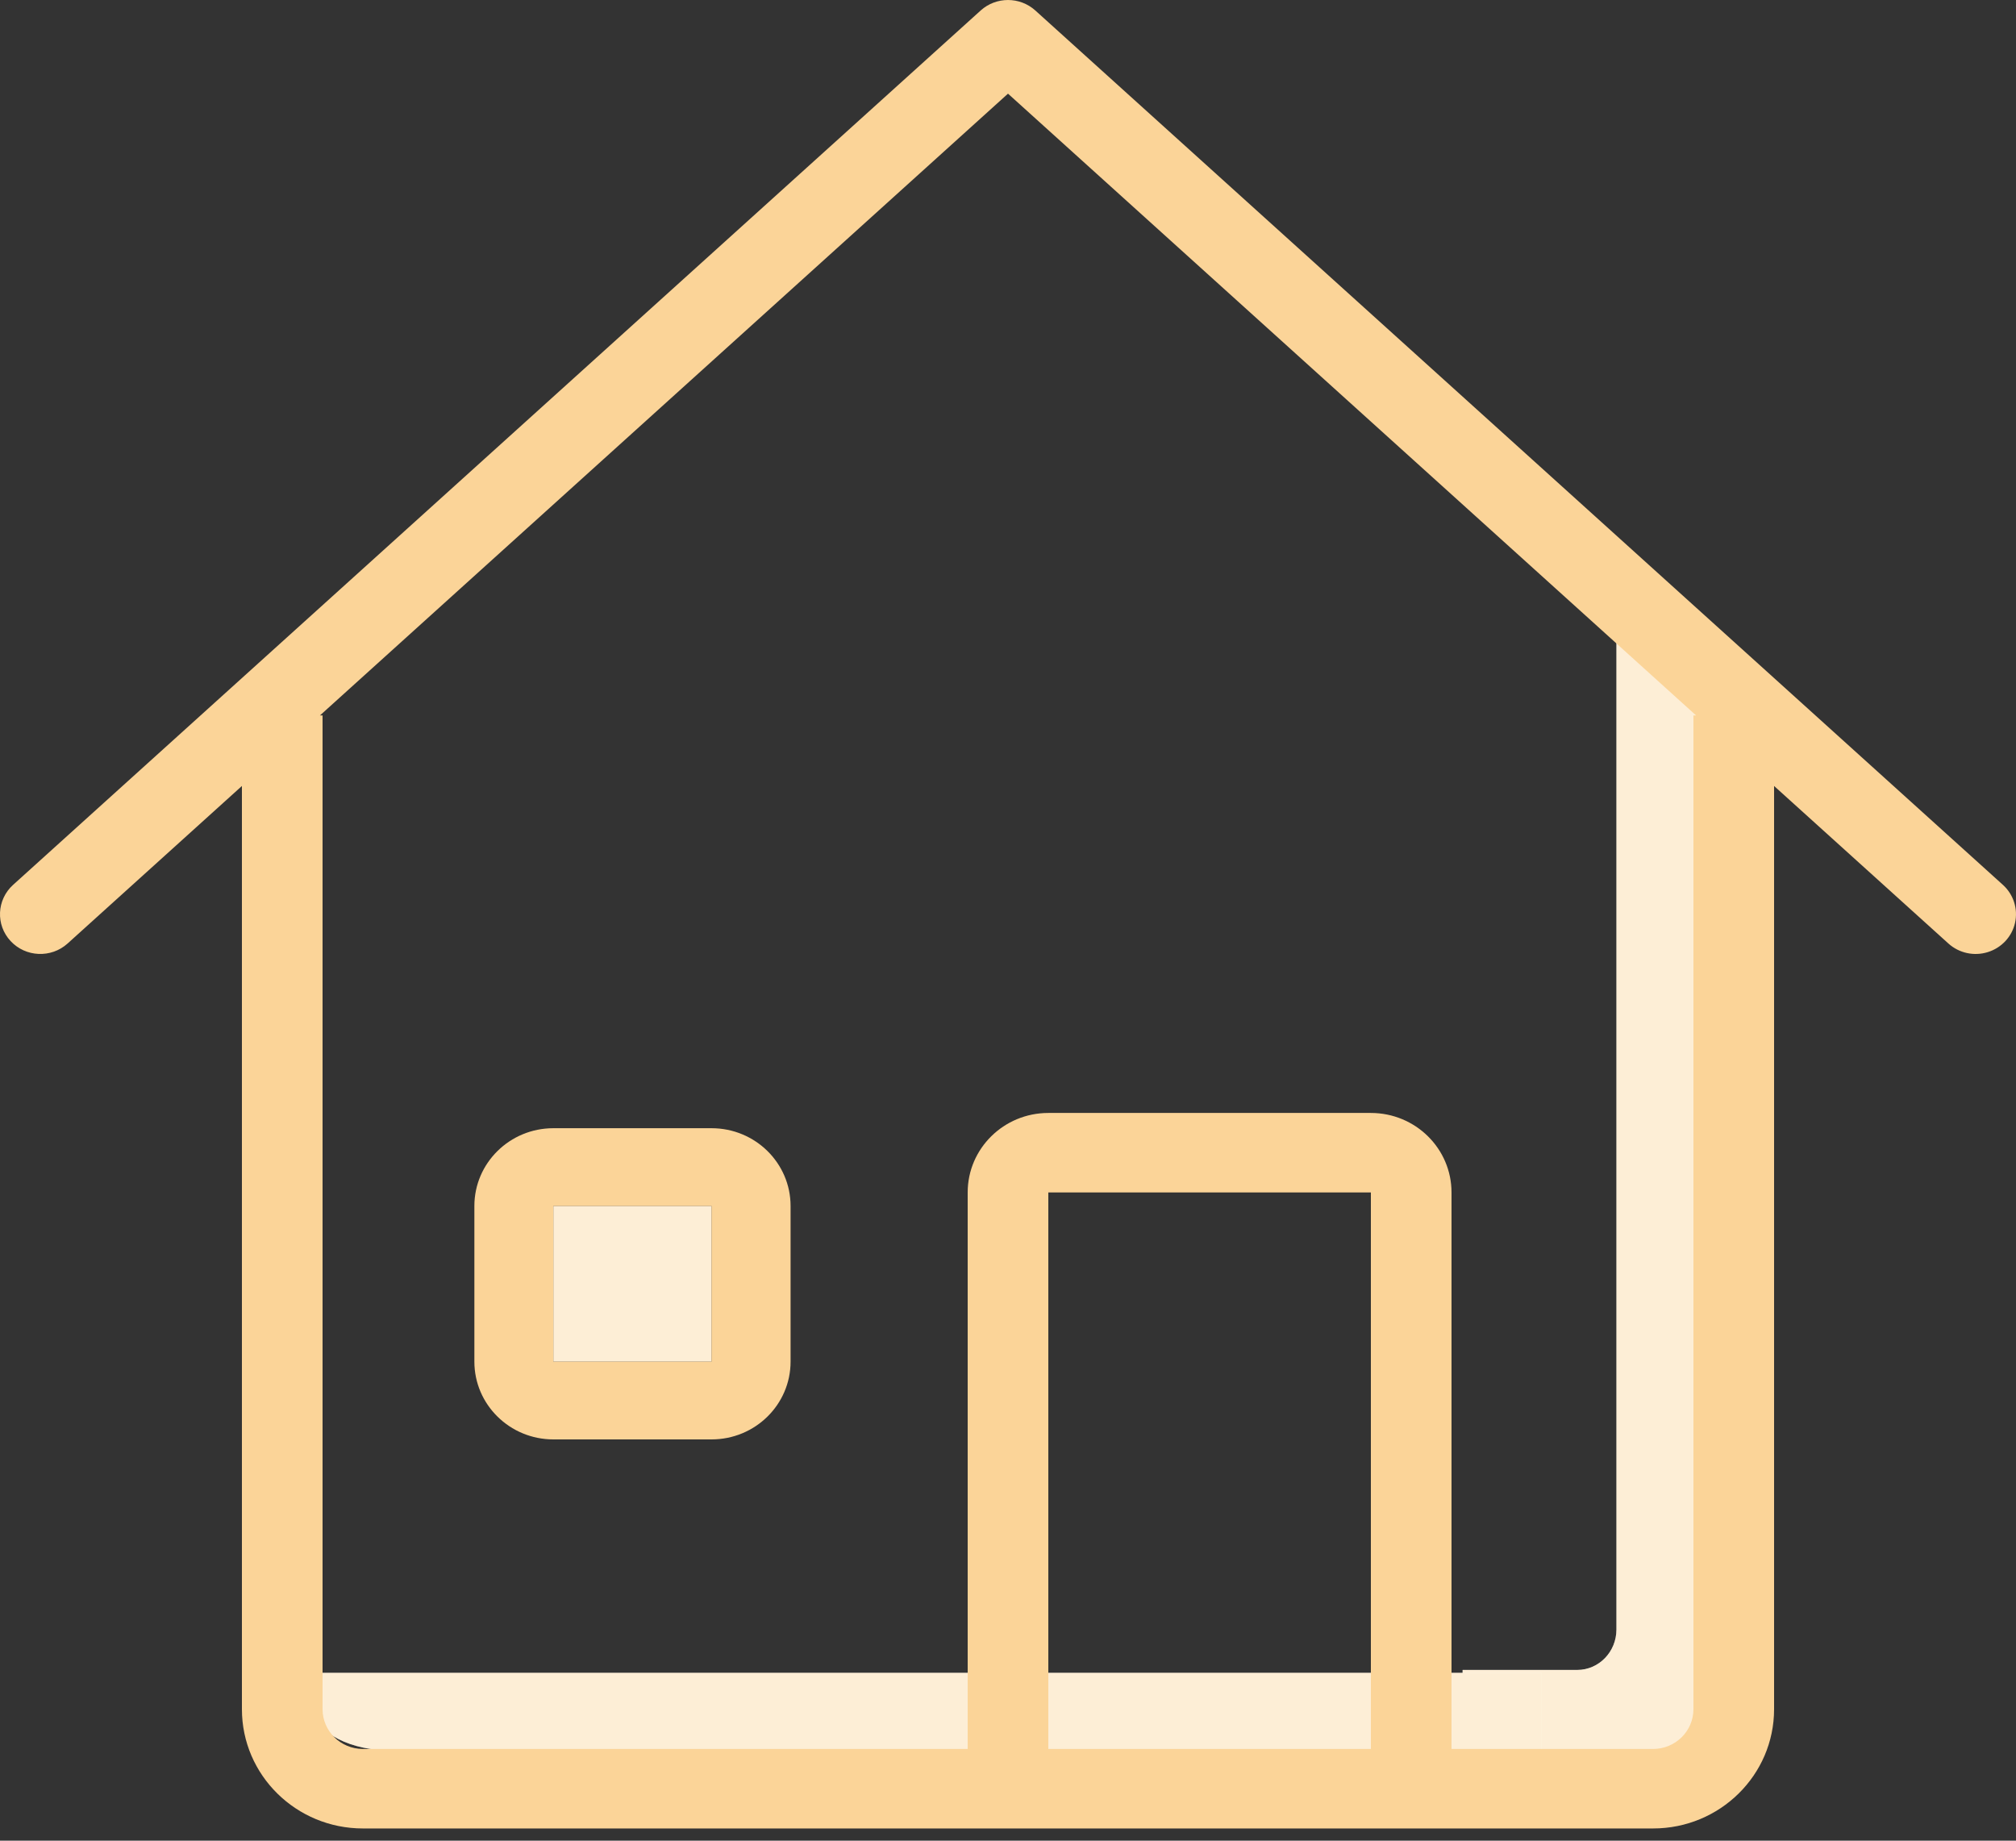
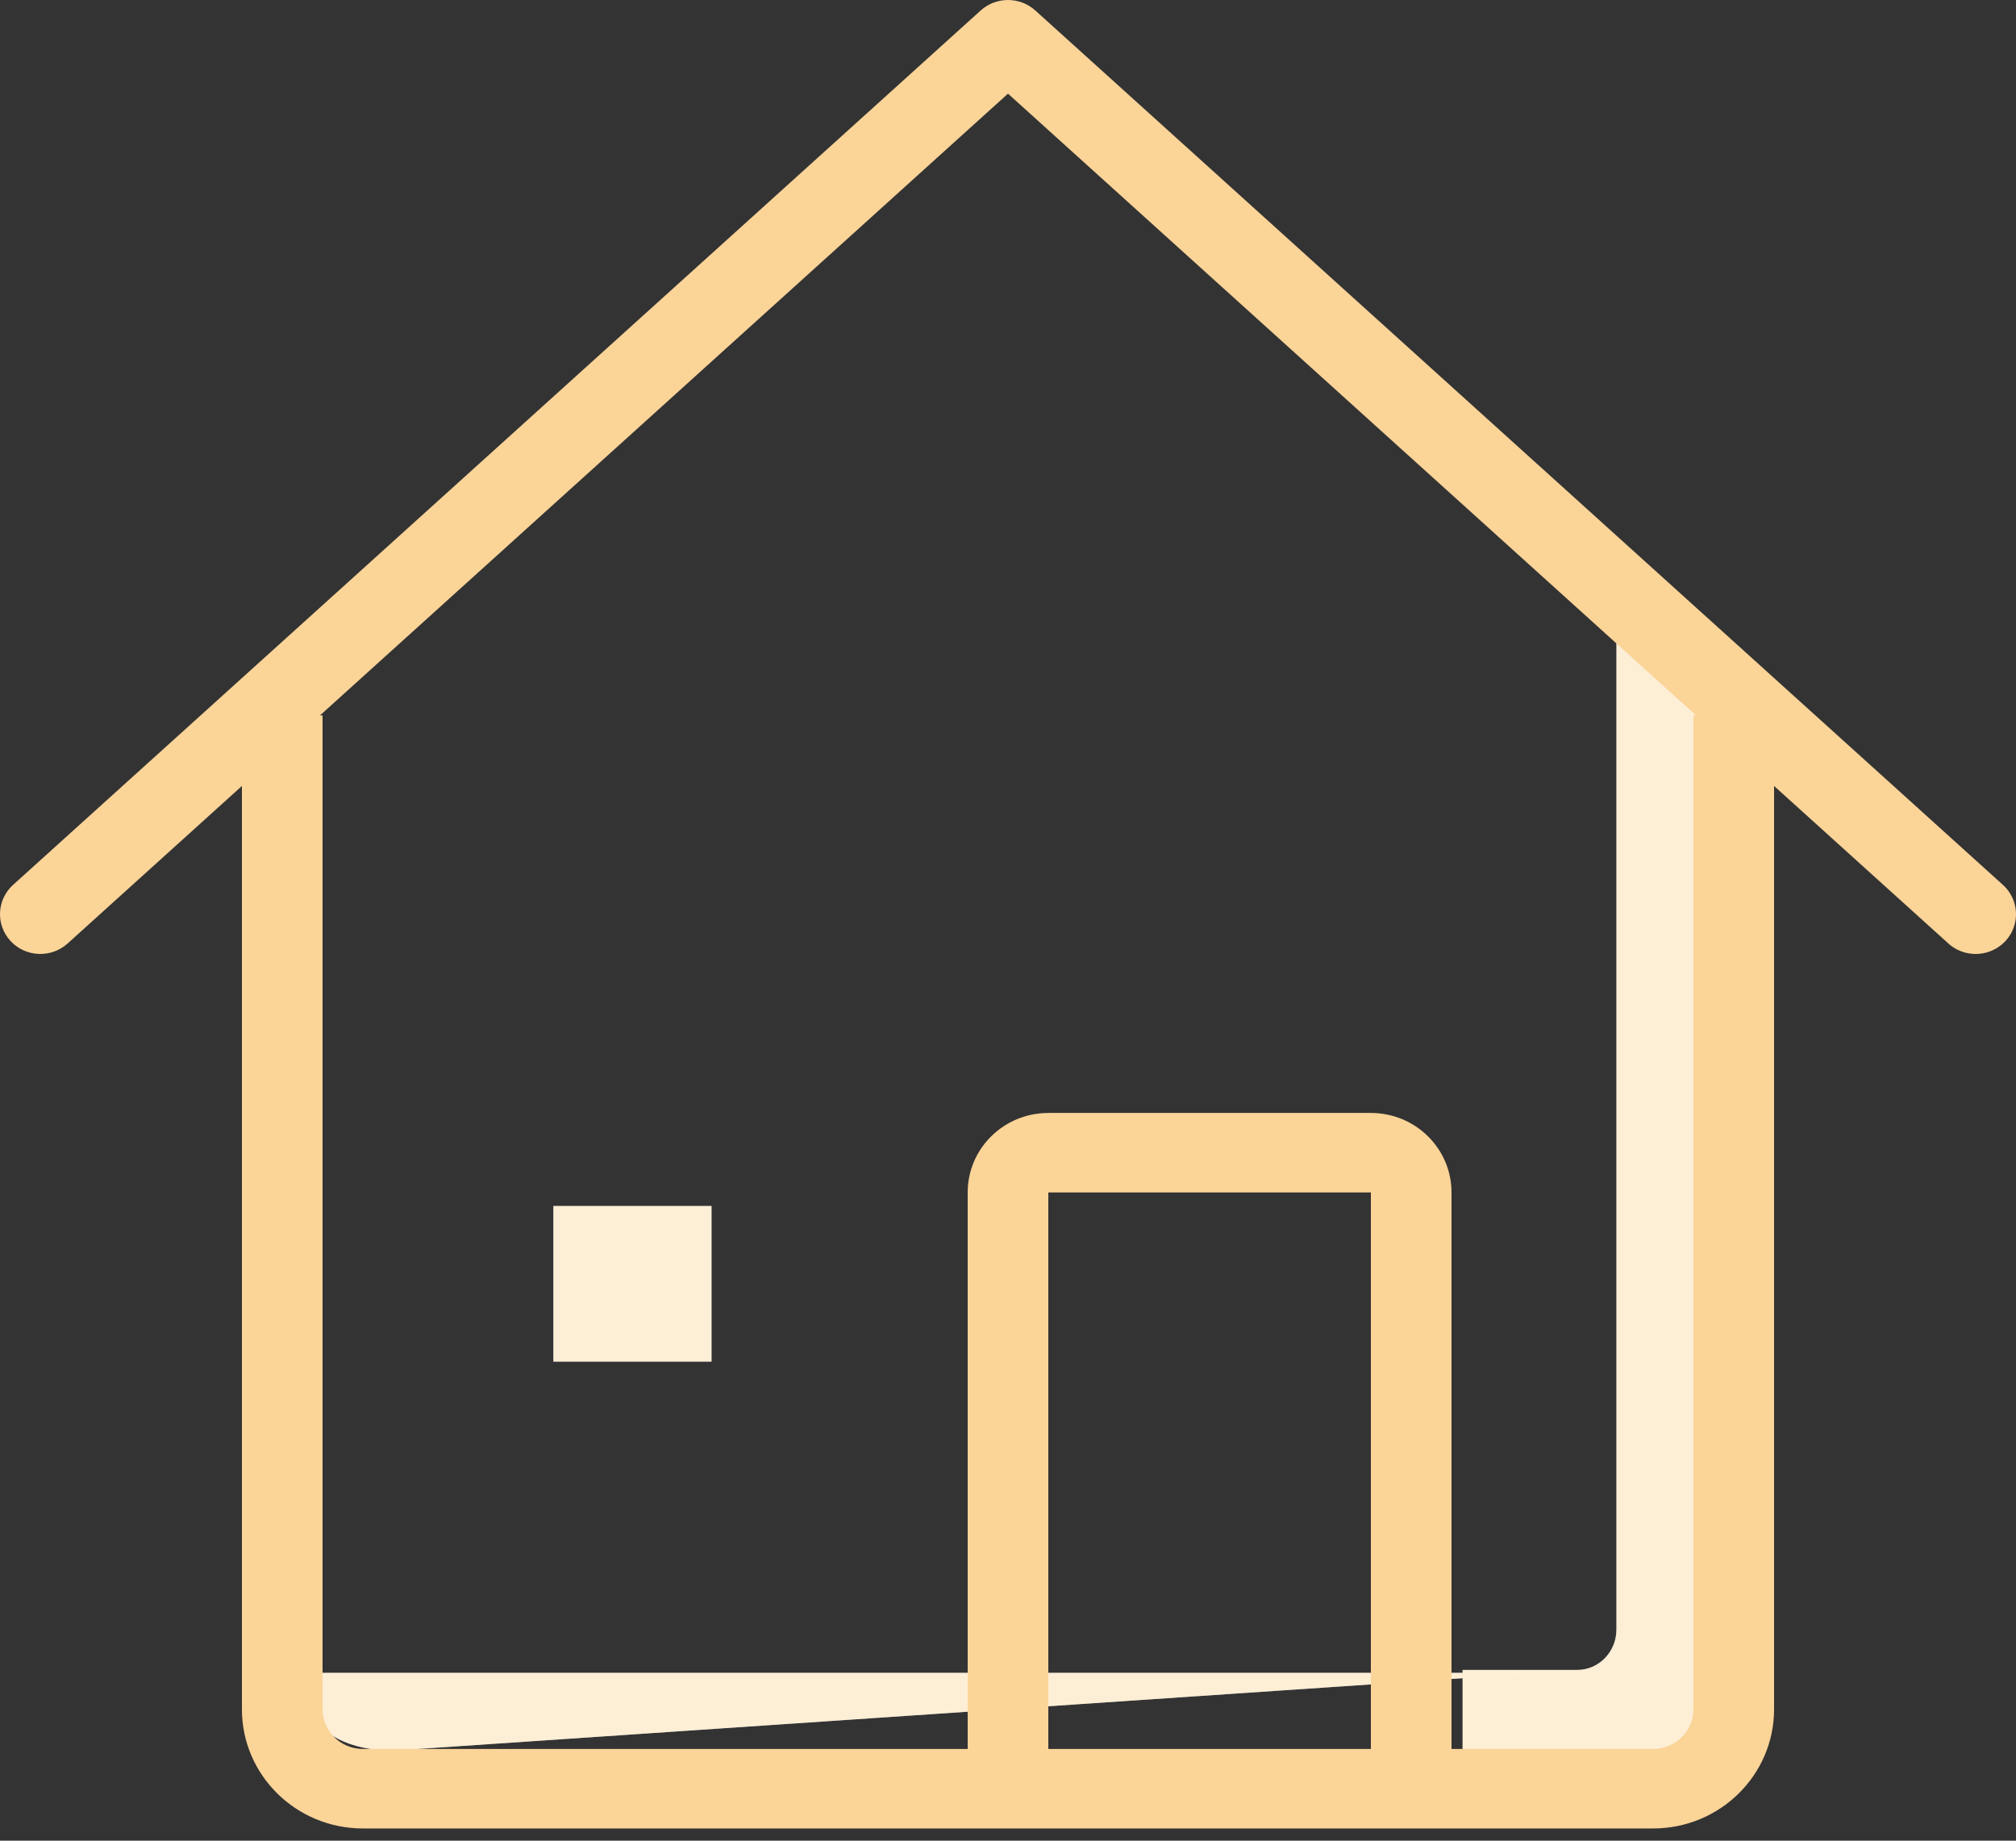
<svg xmlns="http://www.w3.org/2000/svg" xmlns:xlink="http://www.w3.org/1999/xlink" width="46px" height="42px" viewBox="0 0 46 42" version="1.1">
  <rect x="0" y="0" width="46" height="42" fill="#333333" stroke="none" />
  <title>house</title>
  <defs>
    <path d="M36.883,14.203 L36.883,37.183 C36.882,37.691 36.483,38.103 35.99,38.104 L33.373,38.104 L33.373,39.946 L37.833,39.946 C38.326,39.945 38.725,39.533 38.726,39.025 L38.726,16.002 L38.784,16.002 L36.883,14.203 Z" id="path-1" />
    <rect id="path-2" x="12.627" y="27.518" width="3.608" height="3.551" />
-     <path d="M31.566,38.17 L7.216,38.17 L7.216,39.058 C7.216,39.547 8,39.946 8.963,39.946 L35.176,39.946 L35.176,38.17 L31.566,38.17 Z" id="path-3" />
+     <path d="M31.566,38.17 L7.216,38.17 L7.216,39.058 C7.216,39.547 8,39.946 8.963,39.946 L35.176,38.17 L31.566,38.17 Z" id="path-3" />
  </defs>
  <g id="Design" stroke="none" stroke-width="1" fill="none" fill-rule="evenodd">
    <g id="Bulk-Buyer-v2" transform="translate(-288, -1364)" fill-rule="nonzero">
      <g id="Testimonials" transform="translate(215, 1099)">
        <g id="Single" transform="translate(0, 159)">
          <g id="Group-9" transform="translate(48, 79)">
            <g id="house" transform="translate(25, 27)">
              <g id="Path">
                <use fill="#FFFFFF" xlink:href="#path-1" />
                <use fill-opacity="0.4" fill="#FBD498" xlink:href="#path-1" />
              </g>
              <g id="Rectangle">
                <use fill="#FFFFFF" xlink:href="#path-2" />
                <use fill-opacity="0.4" fill="#FBD498" xlink:href="#path-2" />
              </g>
              <g id="Path">
                <use fill="#FFFFFF" xlink:href="#path-3" />
                <use fill-opacity="0.4" fill="#FBD498" xlink:href="#path-3" />
              </g>
              <path d="M45.702,20.191 L23.622,0.238 C23.27,-0.079 22.73,-0.079 22.378,0.238 L0.298,20.191 C-0.076,20.53 -0.102,21.104 0.242,21.473 C0.585,21.842 1.167,21.867 1.542,21.529 L5.52,17.934 L5.52,39 C5.52,40.503 6.756,41.721 8.28,41.721 L37.72,41.721 C39.244,41.721 40.48,40.503 40.48,39 L40.48,17.934 L44.458,21.529 C44.7,21.748 45.043,21.823 45.356,21.725 C45.67,21.628 45.907,21.373 45.978,21.057 C46.049,20.74 45.944,20.41 45.702,20.191 L45.702,20.191 Z M23.92,39.907 L23.92,27.209 L31.28,27.209 L31.28,39.907 L23.92,39.907 Z M38.64,16.325 L38.64,39 C38.639,39.501 38.228,39.906 37.72,39.907 L33.12,39.907 L33.12,27.209 C33.12,26.207 32.296,25.395 31.28,25.395 L23.92,25.395 C22.904,25.395 22.08,26.207 22.08,27.209 L22.08,39.907 L8.28,39.907 C7.772,39.906 7.361,39.501 7.36,39 L7.36,16.325 L7.3,16.325 L23,2.137 L38.701,16.325 L38.64,16.325 Z" id="Shape" fill="#FBD498" />
-               <path d="M16.235,25.743 L12.627,25.743 C11.631,25.743 10.824,26.538 10.824,27.518 L10.824,31.069 C10.824,32.049 11.631,32.844 12.627,32.844 L16.235,32.844 C17.232,32.844 18.039,32.049 18.039,31.069 L18.039,27.518 C18.039,26.538 17.232,25.743 16.235,25.743 Z M16.235,31.069 L12.627,31.069 L12.627,27.518 L16.235,27.518 L16.235,31.069 Z" id="Shape" fill="#FBD498" />
            </g>
          </g>
        </g>
      </g>
    </g>
  </g>
</svg>